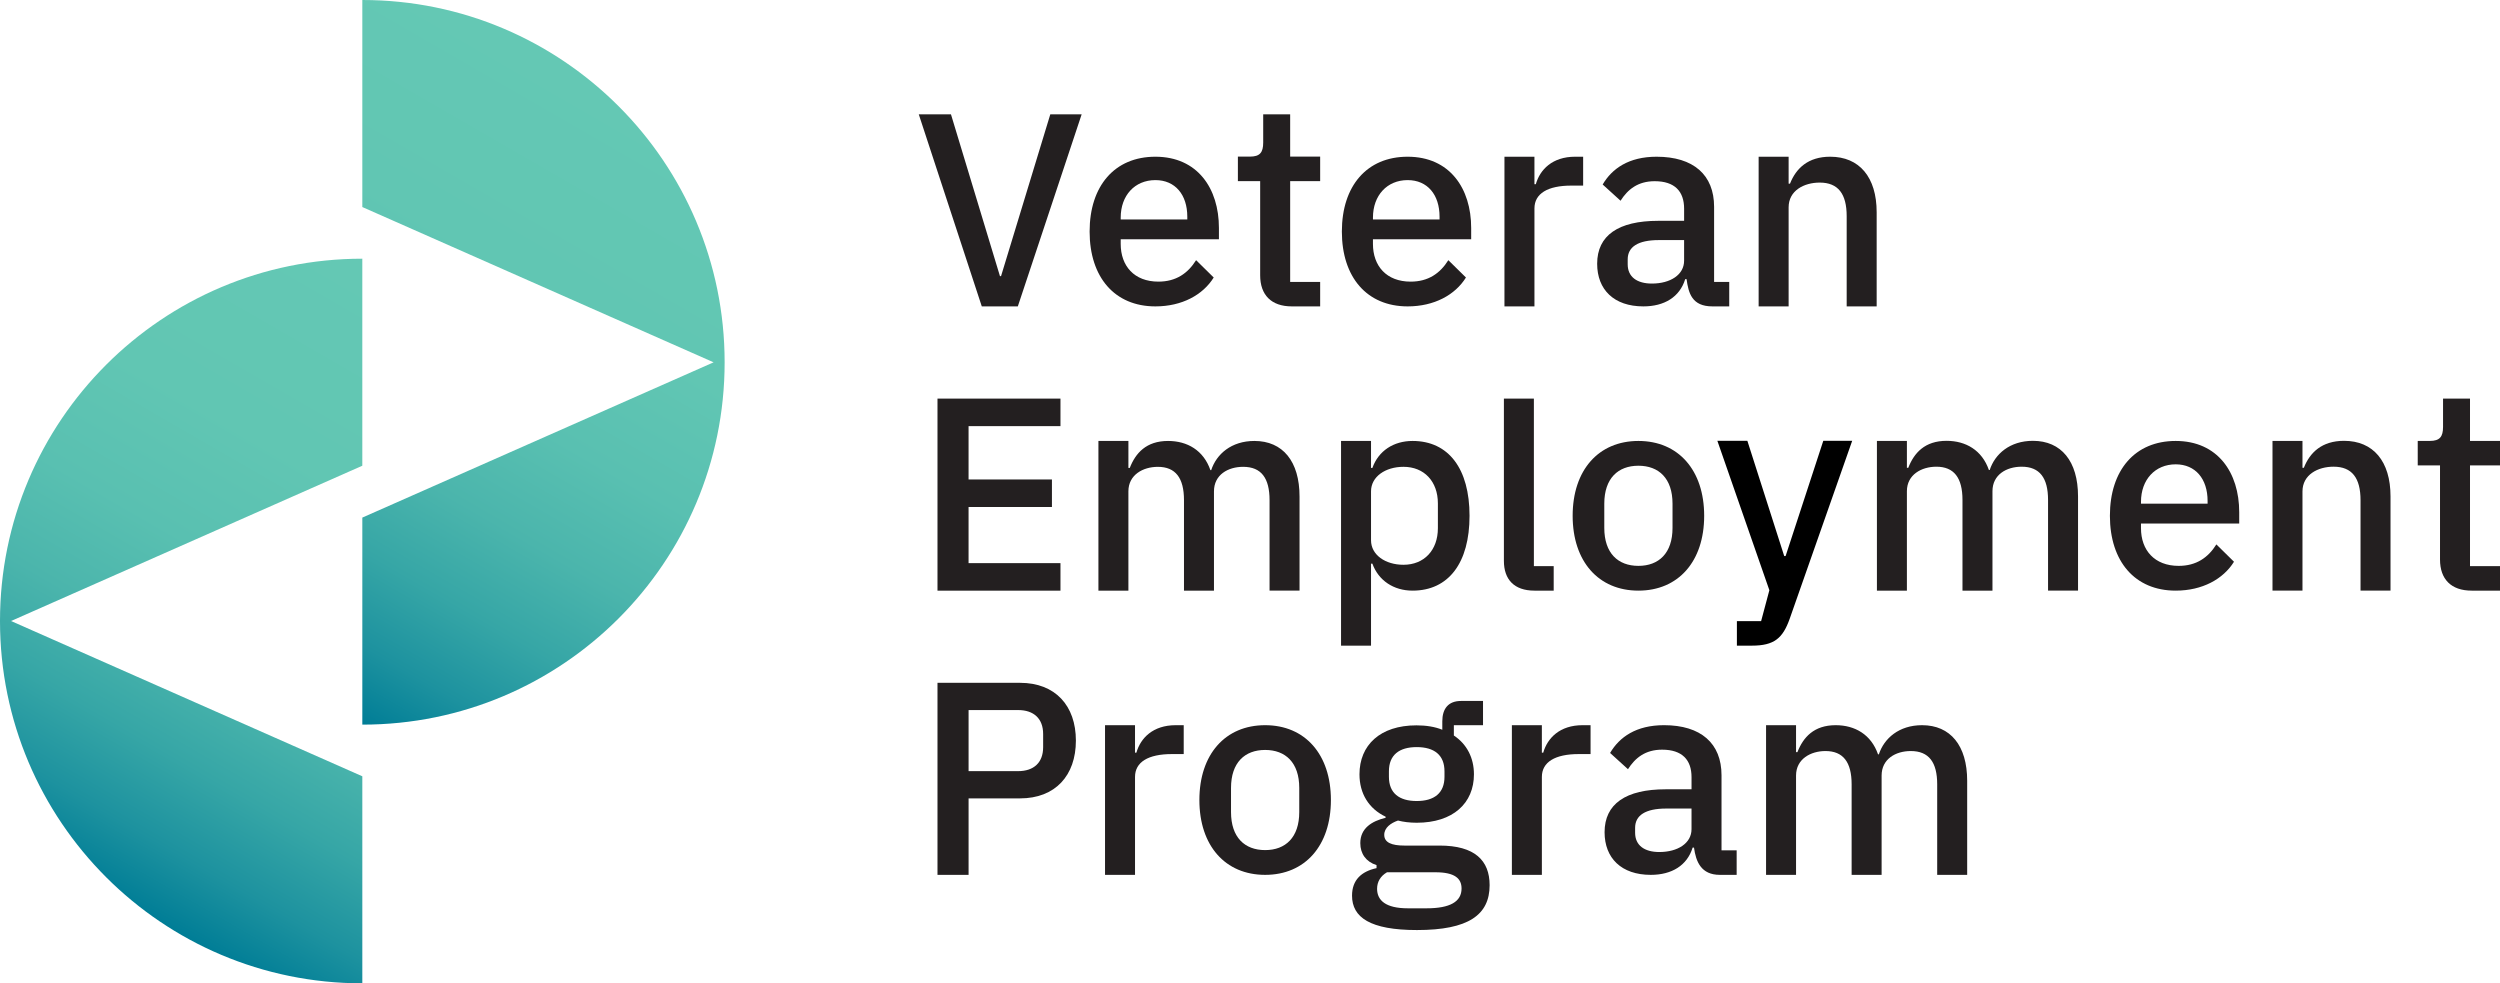
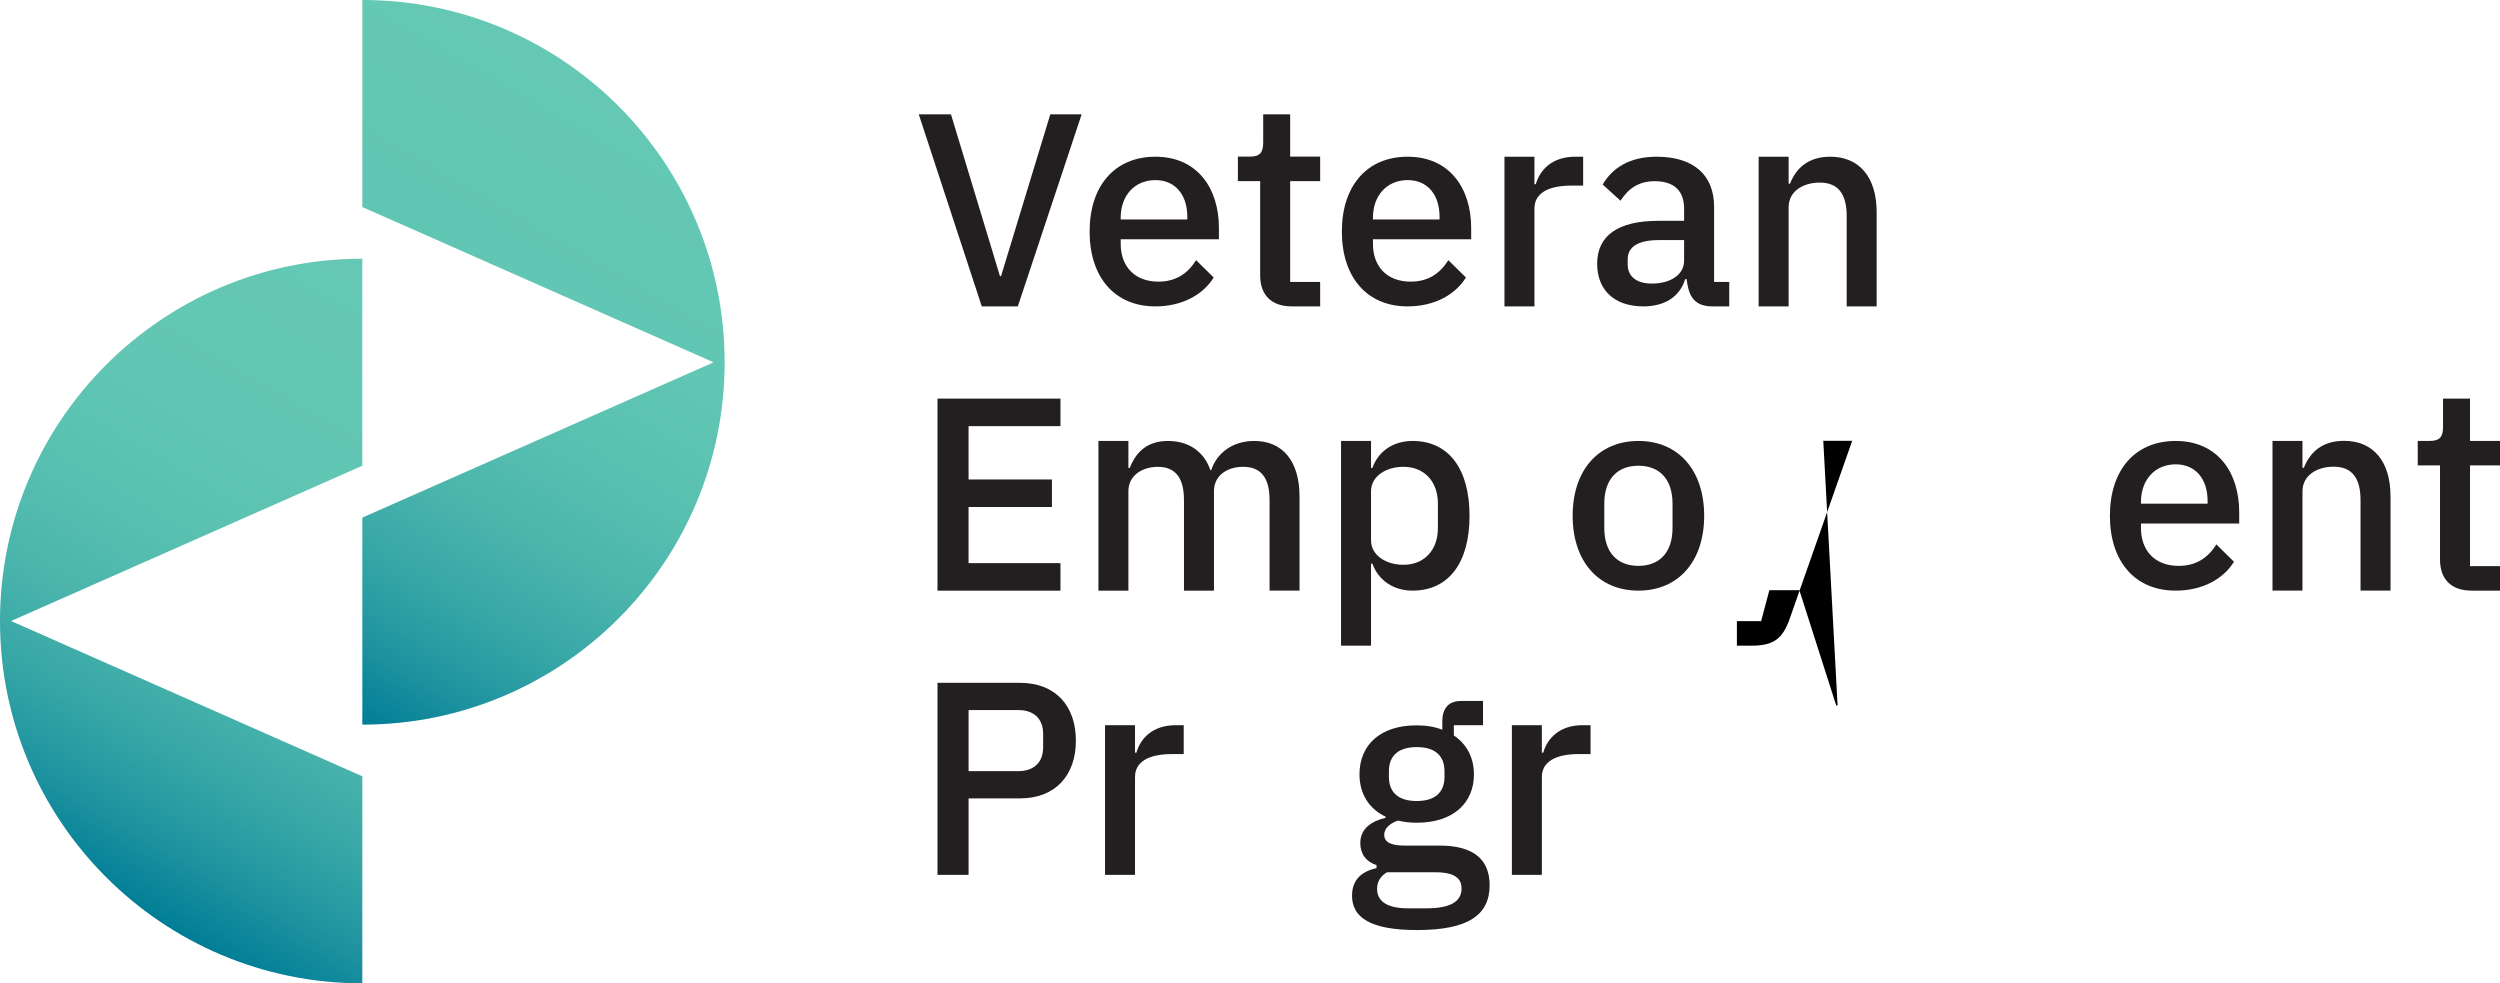
<svg xmlns="http://www.w3.org/2000/svg" version="1.1" id="Layer_1" x="0px" y="0px" viewBox="0 0 216.203 85.039" enable-background="new 0 0 216.203 85.039" xml:space="preserve">
  <g>
    <g>
      <g>
        <linearGradient id="SVGID_1_" gradientUnits="userSpaceOnUse" x1="8.878" y1="76.928" x2="38.115" y2="26.288">
          <stop offset="0" style="stop-color:#007D96" />
          <stop offset="0.102" style="stop-color:#1D929F" />
          <stop offset="0.224" style="stop-color:#36A6A6" />
          <stop offset="0.358" style="stop-color:#4BB5AC" />
          <stop offset="0.51" style="stop-color:#59C0B1" />
          <stop offset="0.694" style="stop-color:#61C6B3" />
          <stop offset="1" style="stop-color:#64C8B4" />
        </linearGradient>
        <path fill="url(#SVGID_1_)" d="M0,53.706C0,71.01,14.029,85.039,31.334,85.039V67.134L0.955,53.706l30.378-13.429V22.372     C14.029,22.372,0,36.401,0,53.706z" />
      </g>
      <g>
        <linearGradient id="SVGID_00000054235521806052561120000004627017216392354454_" gradientUnits="userSpaceOnUse" x1="24.552" y1="58.752" x2="53.789" y2="8.111">
          <stop offset="0" style="stop-color:#007D96" />
          <stop offset="0.102" style="stop-color:#1D929F" />
          <stop offset="0.224" style="stop-color:#36A6A6" />
          <stop offset="0.358" style="stop-color:#4BB5AC" />
          <stop offset="0.51" style="stop-color:#59C0B1" />
          <stop offset="0.694" style="stop-color:#61C6B3" />
          <stop offset="1" style="stop-color:#64C8B4" />
        </linearGradient>
        <path fill="url(#SVGID_00000054235521806052561120000004627017216392354454_)" d="M62.667,31.334     C62.667,14.029,48.638,0,31.334,0v17.905l30.378,13.429L31.334,44.762v17.905C48.638,62.667,62.667,48.638,62.667,31.334z" />
      </g>
    </g>
    <g>
-       <path d="M157.68,38.123h2.499l-5.41,15.406c-0.595,1.666-1.333,2.307-3.26,2.307h-1.3v-2.118h2.094l0.714-2.676l-4.497-12.92    h2.594l3.188,9.97h0.118L157.68,38.123z" />
+       <path d="M157.68,38.123h2.499l-5.41,15.406c-0.595,1.666-1.333,2.307-3.26,2.307h-1.3v-2.118h2.094l0.714-2.676h2.594l3.188,9.97h0.118L157.68,38.123z" />
      <path fill="#231F20" d="M84.906,26.497L79.457,9.889h2.784l4.236,13.991h0.095l4.259-13.991h2.712l-5.52,16.608H84.906z" />
      <path fill="#231F20" d="M94.231,20.025c0-3.95,2.165-6.472,5.687-6.472c3.64,0,5.496,2.736,5.496,6.163v0.976H96.92v0.404    c0,1.903,1.166,3.26,3.26,3.26c1.523,0,2.546-0.714,3.26-1.856l1.523,1.499c-0.928,1.499-2.737,2.498-5.044,2.498    C96.396,26.497,94.231,23.975,94.231,20.025z M96.92,18.812v0.167h5.759v-0.238c0-1.904-1.047-3.165-2.76-3.165    C98.133,15.576,96.92,16.908,96.92,18.812z" />
      <path fill="#231F20" d="M111.718,26.497c-1.785,0-2.737-0.999-2.737-2.688v-8.147h-1.927v-2.118h1.047    c0.857,0,1.142-0.357,1.142-1.214V9.889h2.332v3.655h2.594v2.118h-2.594v8.718h2.594v2.117H111.718z" />
      <path fill="#231F20" d="M116.046,20.025c0-3.95,2.165-6.472,5.687-6.472c3.64,0,5.496,2.736,5.496,6.163v0.976h-8.495v0.404    c0,1.903,1.166,3.26,3.26,3.26c1.523,0,2.546-0.714,3.26-1.856l1.523,1.499c-0.928,1.499-2.737,2.498-5.044,2.498    C118.212,26.497,116.046,23.975,116.046,20.025z M118.735,18.812v0.167h5.759v-0.238c0-1.904-1.047-3.165-2.76-3.165    C119.949,15.576,118.735,16.908,118.735,18.812z" />
      <path fill="#231F20" d="M130.107,26.497V13.553h2.593v2.379h0.119c0.357-1.261,1.428-2.379,3.403-2.379h0.69v2.498h-1.023    c-2.046,0-3.188,0.69-3.188,1.975v8.471H130.107z" />
      <path fill="#231F20" d="M148.094,26.497c-1.775,0-2.07-1.142-2.237-2.355h-0.119c-0.475,1.547-1.808,2.355-3.617,2.355    c-2.546,0-3.997-1.451-3.997-3.688c0-2.451,1.832-3.712,5.283-3.712h2.237v-1.047c0-1.499-0.809-2.38-2.546-2.38    c-1.451,0-2.332,0.714-2.951,1.69l-1.546-1.404c0.809-1.38,2.26-2.403,4.663-2.403c3.188,0,4.973,1.57,4.973,4.33v6.496h1.309    v2.117H148.094z M145.643,22.548v-1.785h-2.189c-1.808,0-2.689,0.595-2.689,1.666v0.428c0,1.095,0.809,1.666,2.093,1.666    C144.453,24.523,145.643,23.761,145.643,22.548z" />
      <path fill="#231F20" d="M152.089,26.497V13.553h2.593v2.332h0.119c0.523-1.333,1.571-2.332,3.474-2.332    c2.522,0,4.021,1.761,4.021,4.806v8.138h-2.593v-7.804c0-1.928-0.738-2.903-2.332-2.903c-1.356,0-2.689,0.69-2.689,2.141v8.566    H152.089z" />
      <path fill="#231F20" d="M81.075,51.079V34.47h10.636v2.38h-7.948v4.616h7.21v2.38h-7.21v4.854h7.948v2.38H81.075z" />
      <path fill="#231F20" d="M94.993,51.079V38.134h2.593v2.332h0.119c0.5-1.284,1.428-2.332,3.308-2.332    c1.666,0,3.069,0.809,3.664,2.522h0.071c0.452-1.38,1.737-2.522,3.736-2.522c2.45,0,3.902,1.761,3.902,4.806v8.138h-2.593v-7.828    c0-1.904-0.714-2.879-2.285-2.879c-1.309,0-2.522,0.69-2.522,2.118v8.59h-2.593v-7.828c0-1.928-0.738-2.879-2.261-2.879    c-1.284,0-2.546,0.69-2.546,2.118v8.59H94.993z" />
      <path fill="#231F20" d="M115.975,38.134h2.593v2.332h0.119c0.523-1.475,1.832-2.332,3.474-2.332c3.117,0,4.926,2.403,4.926,6.472    c0,4.07-1.808,6.473-4.926,6.473c-1.642,0-2.951-0.88-3.474-2.332h-0.119v7.09h-2.593V38.134z M124.35,45.677v-2.141    c0-1.904-1.189-3.165-2.974-3.165c-1.571,0-2.808,0.857-2.808,2.118v4.236c0,1.261,1.237,2.118,2.808,2.118    C123.161,48.842,124.35,47.581,124.35,45.677z" />
-       <path fill="#231F20" d="M132.7,51.079c-1.761,0-2.641-0.976-2.641-2.57V34.47h2.593v14.491h1.713v2.118H132.7z" />
      <path fill="#231F20" d="M136.005,44.606c0-3.95,2.237-6.472,5.687-6.472c3.45,0,5.687,2.522,5.687,6.472    c0,3.95-2.237,6.473-5.687,6.473C138.242,51.079,136.005,48.557,136.005,44.606z M144.642,45.654V43.56    c0-2.189-1.189-3.283-2.95-3.283c-1.761,0-2.951,1.094-2.951,3.283v2.094c0,2.189,1.189,3.283,2.951,3.283    C143.453,48.937,144.642,47.843,144.642,45.654z" />
-       <path fill="#231F20" d="M162.318,51.079V38.134h2.593v2.321h0.119c0.5-1.284,1.428-2.332,3.308-2.332    c1.666,0,3.069,0.809,3.664,2.522h0.071c0.452-1.38,1.737-2.522,3.736-2.522c2.45,0,3.902,1.761,3.902,4.806v8.149h-2.593V43.24    c0-1.904-0.714-2.879-2.285-2.879c-1.309,0-2.522,0.69-2.522,2.118v8.601h-2.593V43.24c0-1.928-0.738-2.879-2.261-2.879    c-1.284,0-2.546,0.69-2.546,2.118v8.601H162.318z" />
      <path fill="#231F20" d="M182.467,44.606c0-3.95,2.165-6.472,5.687-6.472c3.64,0,5.496,2.737,5.496,6.163v0.976h-8.495v0.404    c0,1.903,1.166,3.26,3.26,3.26c1.523,0,2.546-0.714,3.26-1.856l1.523,1.499c-0.928,1.499-2.737,2.499-5.044,2.499    C184.633,51.079,182.467,48.557,182.467,44.606z M185.156,43.393v0.166h5.759v-0.238c0-1.904-1.047-3.165-2.76-3.165    C186.37,40.157,185.156,41.489,185.156,43.393z" />
      <path fill="#231F20" d="M196.528,51.079V38.134h2.593v2.321h0.119c0.523-1.332,1.571-2.332,3.474-2.332    c2.522,0,4.021,1.761,4.021,4.806v8.149h-2.593v-7.816c0-1.928-0.738-2.903-2.332-2.903c-1.356,0-2.689,0.69-2.689,2.142v8.577    H196.528z" />
      <path fill="#231F20" d="M213.752,51.079c-1.785,0-2.737-1-2.737-2.689v-8.14h-1.927v-2.118h1.047c0.857,0,1.142-0.357,1.142-1.214    V34.47h2.332v3.663h2.594v2.118h-2.594v8.711h2.594v2.118H213.752z" />
      <path fill="#231F20" d="M81.075,75.659V59.051h7.139c3.046,0,4.83,1.975,4.83,4.997s-1.784,4.997-4.83,4.997h-4.45v6.615H81.075z     M83.764,66.689h4.283c1.357,0,2.165-0.738,2.165-2.07v-1.142c0-1.332-0.809-2.07-2.165-2.07h-4.283V66.689z" />
      <path fill="#231F20" d="M95.564,75.659V62.715h2.593v2.379h0.119c0.357-1.261,1.428-2.379,3.403-2.379h0.69v2.498h-1.023    c-2.046,0-3.188,0.69-3.188,1.975v8.471H95.564z" />
-       <path fill="#231F20" d="M103.724,69.187c0-3.95,2.237-6.472,5.687-6.472c3.45,0,5.687,2.522,5.687,6.472    c0,3.95-2.237,6.472-5.687,6.472C105.96,75.659,103.724,73.136,103.724,69.187z M112.361,70.233V68.14    c0-2.19-1.189-3.284-2.95-3.284c-1.761,0-2.951,1.094-2.951,3.284v2.093c0,2.19,1.189,3.284,2.951,3.284    C111.171,73.518,112.361,72.423,112.361,70.233z" />
      <path fill="#231F20" d="M122.542,80.432c-4.045,0-5.616-1.094-5.616-2.974c0-1.357,0.809-2.094,2.118-2.38v-0.262    c-0.904-0.286-1.404-0.975-1.404-1.903c0-1.285,1-1.903,2.189-2.189v-0.095c-1.451-0.69-2.26-1.999-2.26-3.665    c0-2.522,1.785-4.235,4.926-4.235c0.832,0,1.594,0.119,2.237,0.381v-0.729c0-1.094,0.523-1.761,1.618-1.761h1.903v2.094h-2.522    v0.895c1.118,0.738,1.737,1.927,1.737,3.355c0,2.499-1.808,4.188-4.95,4.188c-0.595,0-1.166-0.071-1.618-0.191    c-0.619,0.214-1.189,0.619-1.189,1.237c0,0.666,0.642,0.928,1.736,0.928h3.046c3.046,0,4.331,1.285,4.331,3.426    C128.824,79.124,126.992,80.432,122.542,80.432z M124.137,75.435h-4.188c-0.571,0.333-0.857,0.832-0.857,1.428    c0,0.999,0.738,1.689,2.665,1.689h1.618c2.023,0,3.022-0.571,3.022-1.713C126.397,75.982,125.826,75.435,124.137,75.435z     M124.921,67.179v-0.476c0-1.404-0.88-2.093-2.403-2.093s-2.403,0.69-2.403,2.093v0.476c0,1.404,0.88,2.094,2.403,2.094    S124.921,68.582,124.921,67.179z" />
      <path fill="#231F20" d="M130.749,75.659V62.715h2.593v2.379h0.119c0.357-1.261,1.428-2.379,3.403-2.379h0.69v2.498h-1.023    c-2.046,0-3.188,0.69-3.188,1.975v8.471H130.749z" />
-       <path fill="#231F20" d="M148.736,75.659c-1.624,0-2.07-1.142-2.237-2.355h-0.119c-0.475,1.546-1.808,2.355-3.617,2.355    c-2.546,0-3.997-1.451-3.997-3.688c0-2.45,1.832-3.712,5.283-3.712h2.237v-1.047c0-1.499-0.809-2.38-2.546-2.38    c-1.451,0-2.332,0.714-2.951,1.689l-1.546-1.404c0.809-1.38,2.26-2.403,4.663-2.403c3.188,0,4.973,1.57,4.973,4.33v6.496h1.309    v2.118H148.736z M146.285,71.709v-1.785h-2.189c-1.808,0-2.689,0.595-2.689,1.666v0.428c0,1.094,0.809,1.666,2.093,1.666    C145.095,73.684,146.285,72.922,146.285,71.709z" />
-       <path fill="#231F20" d="M152.731,75.659V62.715h2.593v2.332h0.119c0.5-1.285,1.428-2.332,3.308-2.332    c1.666,0,3.069,0.809,3.664,2.522h0.071c0.452-1.38,1.737-2.522,3.736-2.522c2.45,0,3.902,1.761,3.902,4.806v8.138h-2.593V67.83    c0-1.903-0.714-2.879-2.285-2.879c-1.309,0-2.522,0.69-2.522,2.118v8.59h-2.593V67.83c0-1.927-0.738-2.879-2.261-2.879    c-1.284,0-2.546,0.69-2.546,2.118v8.59H152.731z" />
    </g>
  </g>
</svg>